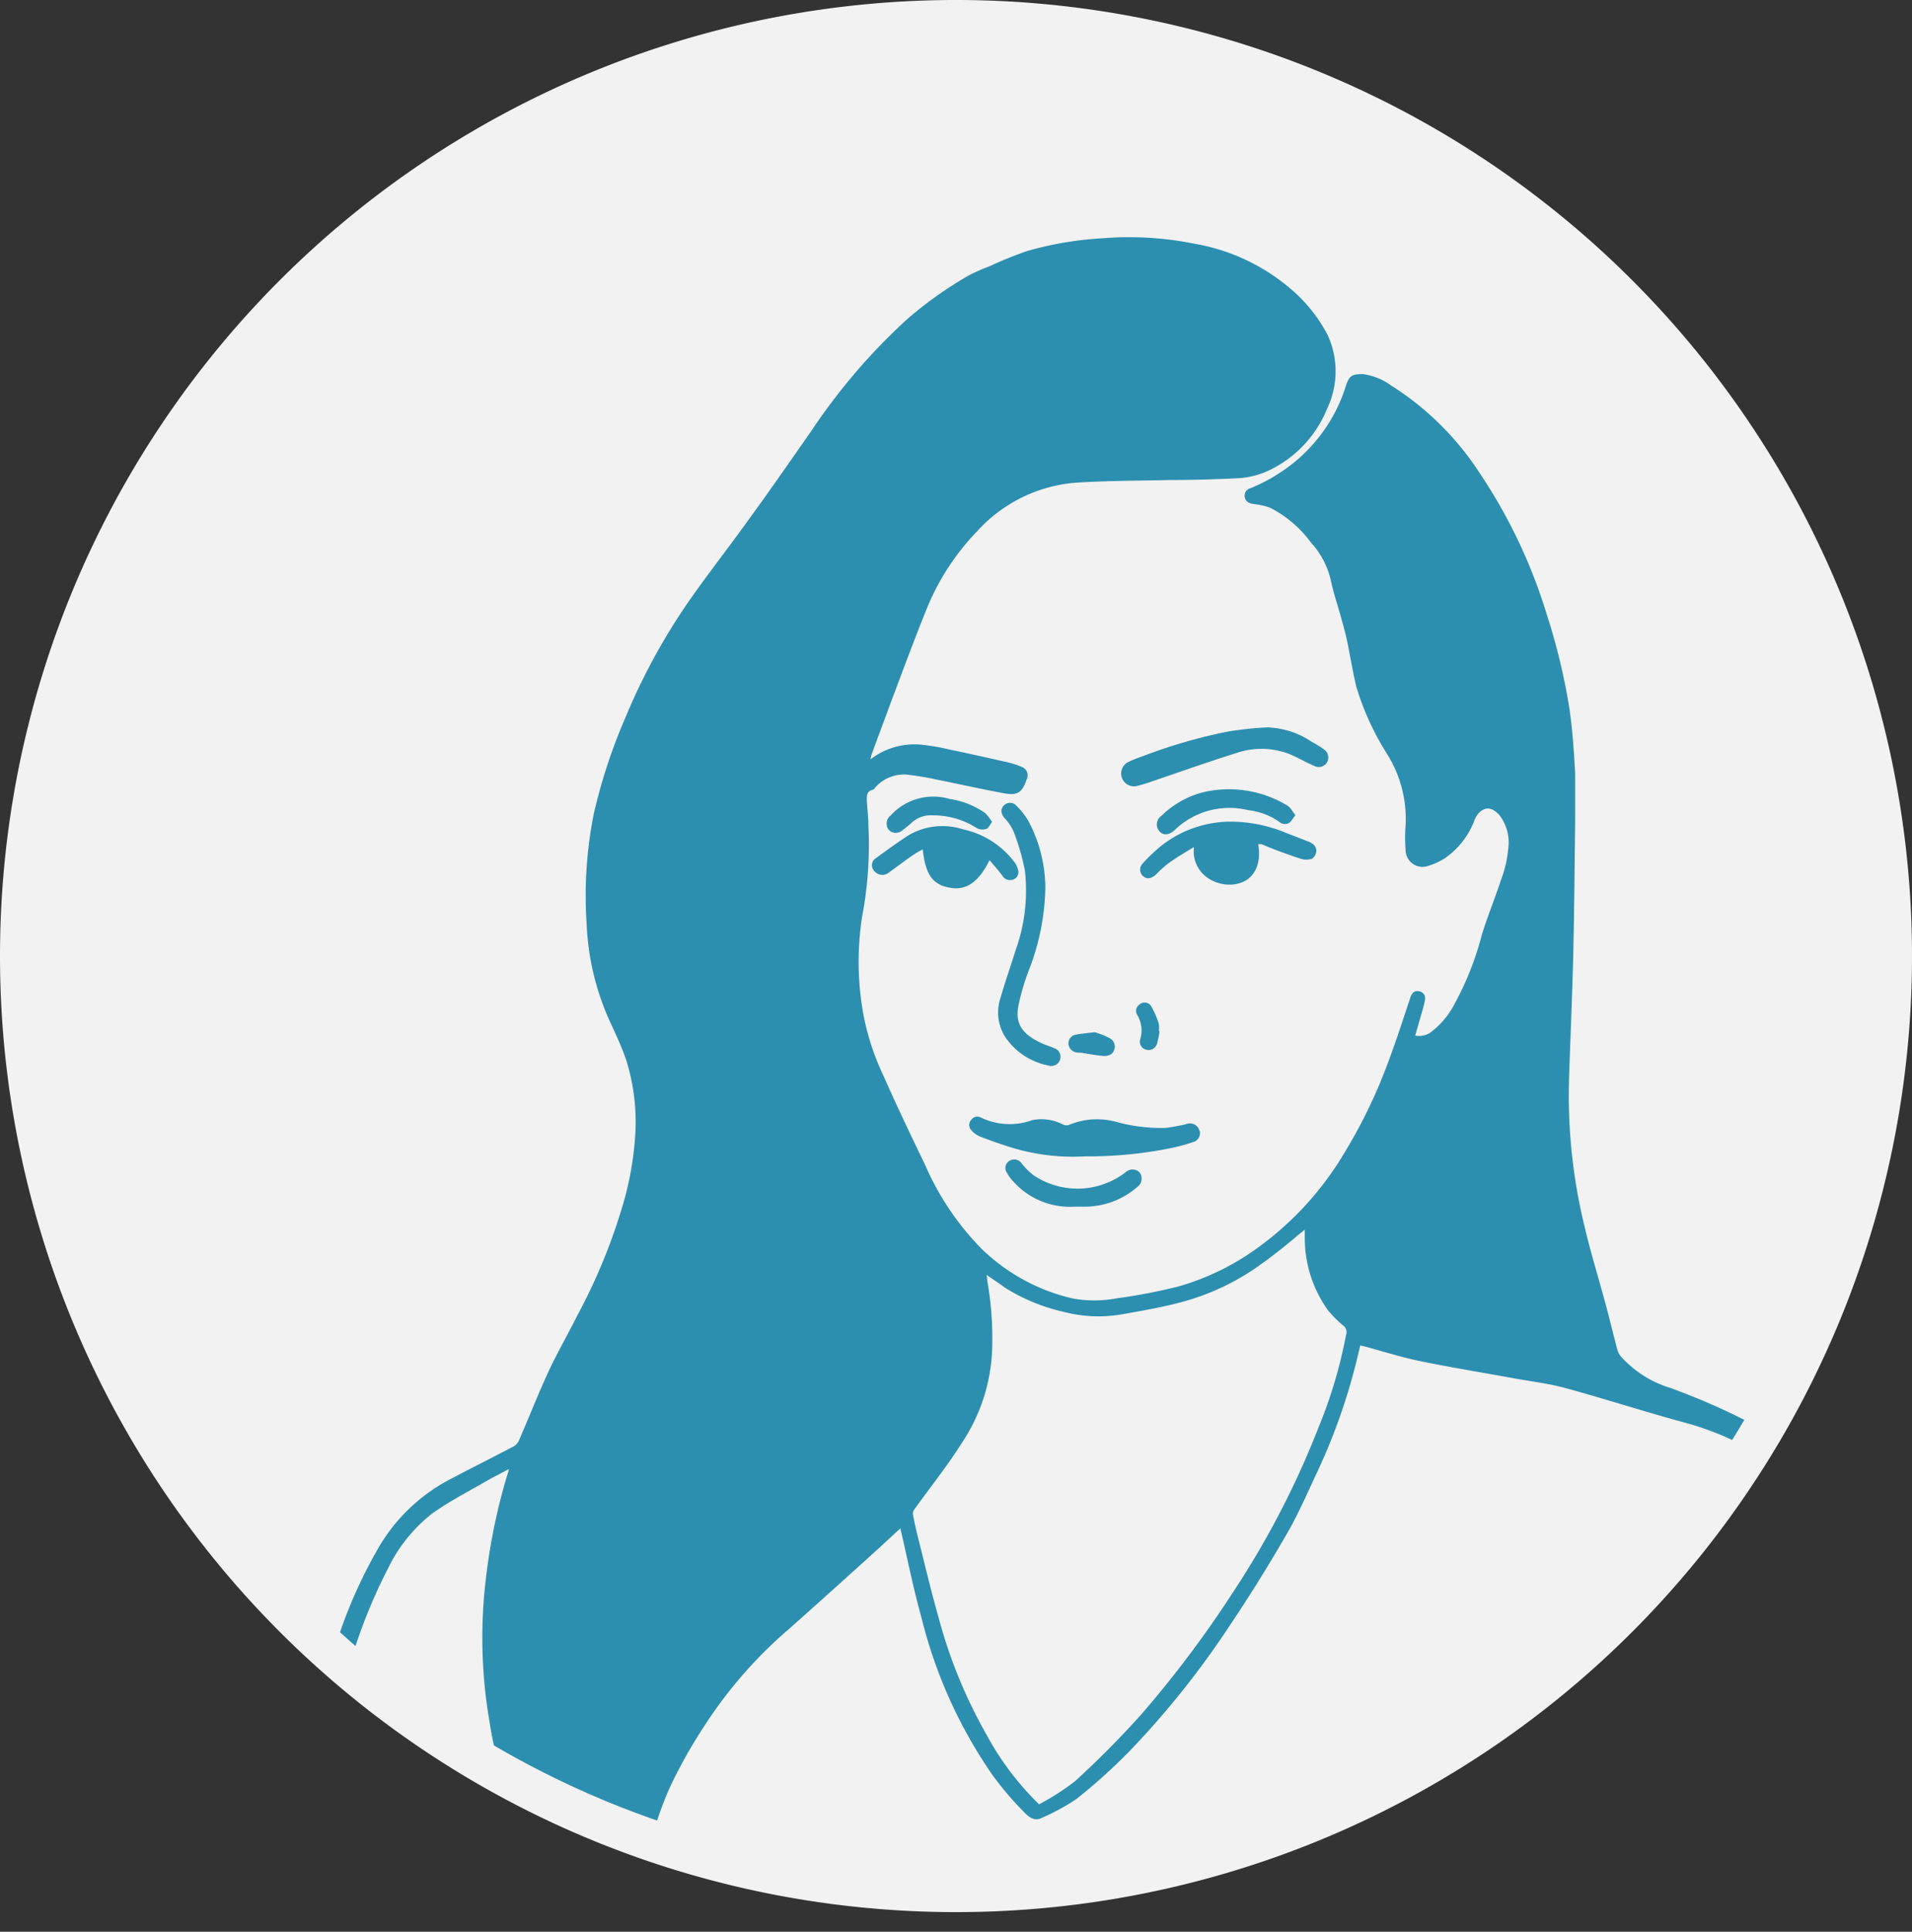
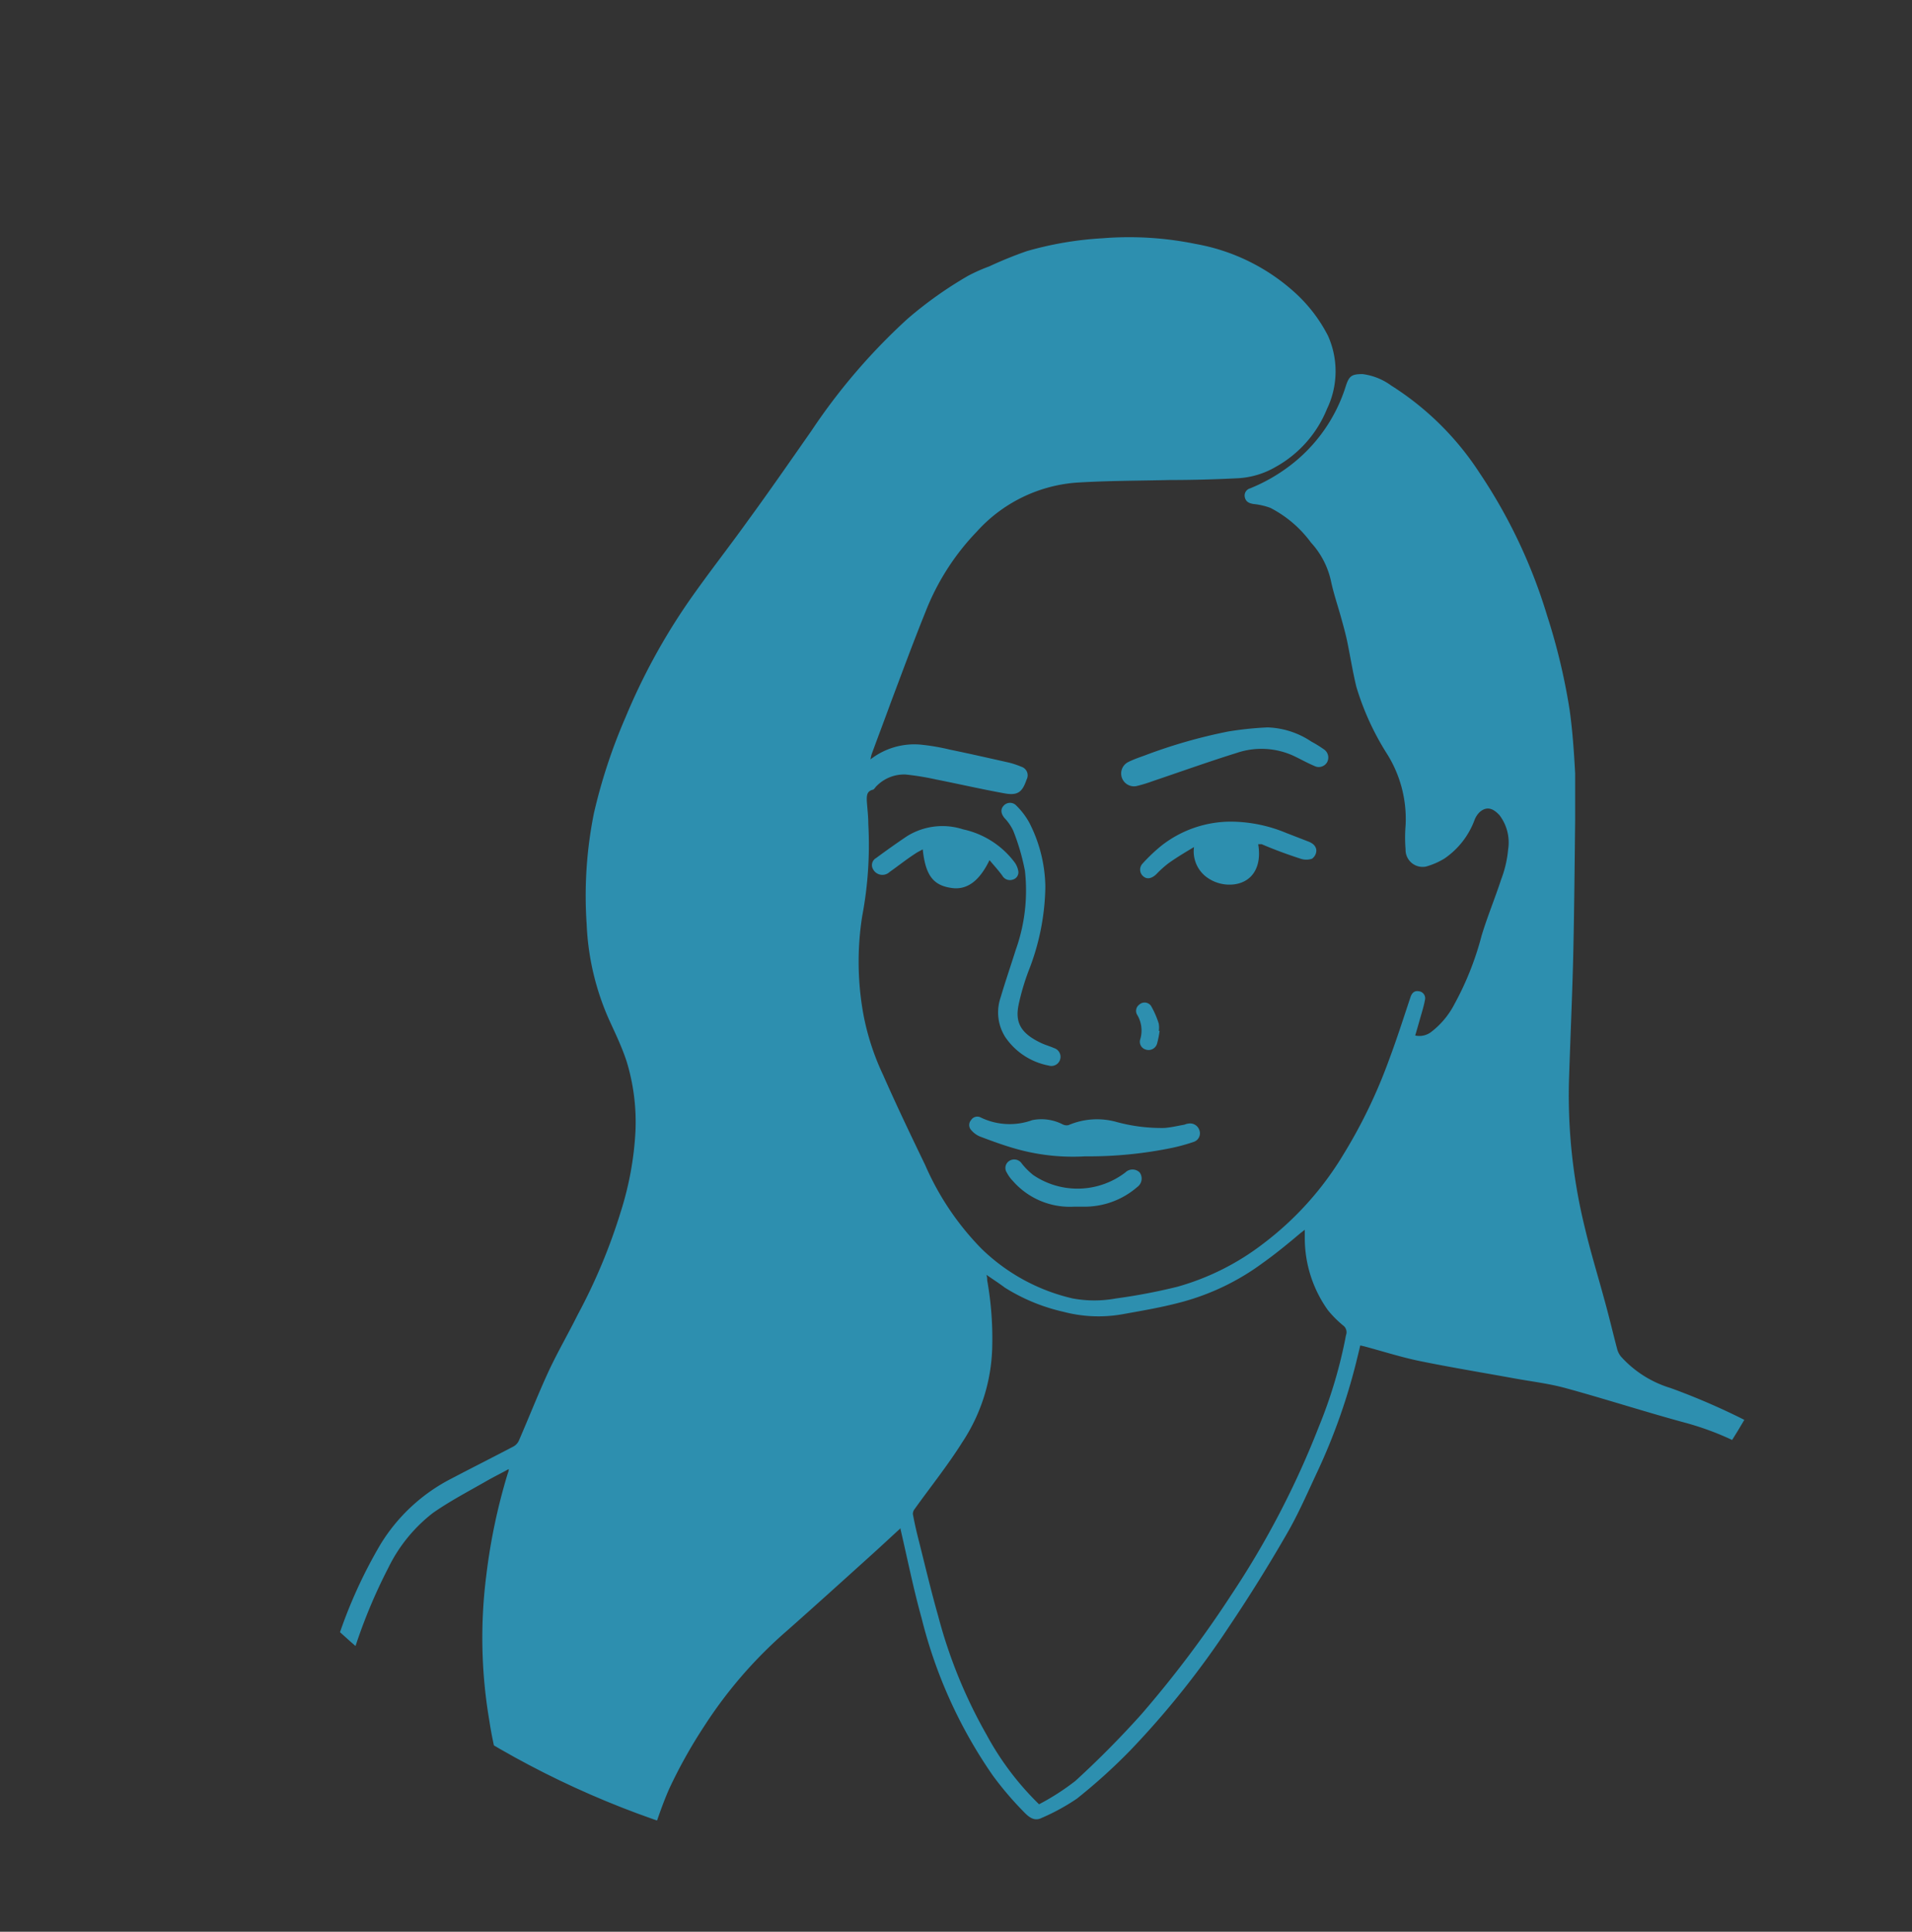
<svg xmlns="http://www.w3.org/2000/svg" viewBox="0 0 148.94 150.47">
  <rect x="0" y="0" width="148.94" height="150.47" fill="#333333" stroke="none" />
  <defs>
    <style>.cls-1{fill:none;}.cls-2{fill:#f2f2f2;}.cls-3{clip-path:url(#clip-path);}.cls-4-blue{fill:#2d8faf;}</style>
    <clipPath id="clip-path">
      <path class="cls-1" d="M3.22,74.47A71.25,71.25,0,1,0,74.47,3.22,71.25,71.25,0,0,0,3.22,74.47" />
    </clipPath>
  </defs>
  <title>Priyanka</title>
  <g id="Layer_2" data-name="Layer 2">
    <g id="Layer_1-2" data-name="Layer 1">
-       <path class="cls-2" d="M74.47,148.94A74.47,74.47,0,1,0,0,74.47a74.47,74.47,0,0,0,74.47,74.47" />
      <g class="cls-3">
        <path class="cls-4-blue" d="M137.06,111.21a53.07,53.07,0,0,0-6.92-3.09,8.52,8.52,0,0,1-3.85-2.43,1.52,1.52,0,0,1-.32-.62c-.34-1.28-.64-2.58-1-3.86-.5-1.85-1.07-3.69-1.51-5.56a43.1,43.1,0,0,1-1.24-11.47c.1-3.23.25-6.47.33-9.7.08-3.53.11-7.06.15-10.59,0-1.22,0-2.43,0-3.65-.09-1.65-.2-3.3-.43-4.94a48.21,48.21,0,0,0-1.76-7.37,41.29,41.29,0,0,0-5.26-11.1,22.6,22.6,0,0,0-6.88-6.8,4.82,4.82,0,0,0-2.22-.89c-.82,0-1.05.11-1.31.92a12.45,12.45,0,0,1-4.46,6.29,13.39,13.39,0,0,1-3,1.69.58.58,0,0,0-.41.7c.08.35.34.47.69.52a5.37,5.37,0,0,1,1.3.3,9.08,9.08,0,0,1,3.16,2.7,6.48,6.48,0,0,1,1.56,3c.21,1,.56,2,.83,3,.15.54.3,1.08.42,1.64.25,1.2.44,2.42.73,3.61A21,21,0,0,0,108,58.65a9.52,9.52,0,0,1,1.49,5.68,11.39,11.39,0,0,0,0,1.82,1.33,1.33,0,0,0,1.59,1.35,5.73,5.73,0,0,0,1.43-.62,6.28,6.28,0,0,0,2.35-3,1.72,1.72,0,0,1,.41-.63c.52-.44,1-.33,1.53.24a3.5,3.5,0,0,1,.68,2.67,8.7,8.7,0,0,1-.54,2.33c-.48,1.47-1.08,2.91-1.53,4.4a23.27,23.27,0,0,1-2.1,5.3,6.47,6.47,0,0,1-1.86,2.22,1.52,1.52,0,0,1-1.21.25c.15-.5.29-1,.41-1.42s.27-.9.35-1.35a.55.55,0,0,0-.48-.68c-.35-.06-.54.14-.65.47-.54,1.62-1.06,3.25-1.66,4.85a40.24,40.24,0,0,1-3.54,7.36,24.54,24.54,0,0,1-6.29,7,19.65,19.65,0,0,1-6.67,3.34,45.16,45.16,0,0,1-4.78.91,9.28,9.28,0,0,1-3.37,0,15,15,0,0,1-7.12-3.89,21.55,21.55,0,0,1-4.37-6.5c-1.12-2.32-2.24-4.66-3.27-7a19.57,19.57,0,0,1-1.52-4.61,22.86,22.86,0,0,1-.12-7.76,29.87,29.87,0,0,0,.48-7.18c0-.62-.08-1.24-.12-1.86,0-.37,0-.69.44-.82.13,0,.22-.21.34-.31a3,3,0,0,1,2.26-.88,21.44,21.44,0,0,1,2.38.39c1.76.35,3.51.75,5.27,1.07,1.06.2,1.42-.07,1.76-1.07a.7.7,0,0,0-.42-1,6.41,6.41,0,0,0-1-.33c-1.52-.34-3-.68-4.56-1A16.85,16.85,0,0,0,71.7,58a5.56,5.56,0,0,0-3.89,1.15,3,3,0,0,1,.09-.4c.49-1.34,1-2.68,1.48-4,.89-2.36,1.76-4.73,2.71-7.08a18.91,18.91,0,0,1,4-6.26,11.62,11.62,0,0,1,7.67-3.81c2.45-.16,4.91-.15,7.37-.21,1.78,0,3.56-.05,5.34-.14a6.55,6.55,0,0,0,2.9-.88,9.05,9.05,0,0,0,4-4.52,6.76,6.76,0,0,0,.07-5.71,11.84,11.84,0,0,0-2.66-3.43A15.55,15.55,0,0,0,93.13,19a25.84,25.84,0,0,0-7.26-.44,26.72,26.72,0,0,0-5.88,1,31.21,31.21,0,0,0-2.93,1.19,13.31,13.31,0,0,0-1.66.74,31,31,0,0,0-4.69,3.33,47.24,47.24,0,0,0-7.49,8.72c-1.65,2.36-3.29,4.73-5,7.07-1.5,2.09-3.09,4.11-4.56,6.22a48.72,48.72,0,0,0-4.94,9.06,42.9,42.9,0,0,0-2.45,7.43A32.54,32.54,0,0,0,45.7,72a20.32,20.32,0,0,0,1.76,7.46c.49,1.07,1,2.13,1.36,3.24a16.16,16.16,0,0,1,.68,5.44,24.89,24.89,0,0,1-1.14,6.23A44.5,44.5,0,0,1,45,102.41c-.72,1.45-1.54,2.86-2.23,4.33-.83,1.79-1.55,3.63-2.34,5.45a1,1,0,0,1-.43.48c-1.62.85-3.27,1.68-4.89,2.53a13.9,13.9,0,0,0-5.48,5.11,37.54,37.54,0,0,0-3.6,8.24q-1.54,4.74-3.05,9.47c-.34,1.06-.64,2.14-.94,3.21a.74.74,0,1,0,1.4.45c0-.09.06-.19.09-.28.63-2,1.24-4.05,1.88-6.07s1.22-3.79,1.84-5.68a41.73,41.73,0,0,1,3-7.53,12.14,12.14,0,0,1,3.47-4.27c1.33-.93,2.77-1.68,4.18-2.49.54-.31,1.11-.59,1.73-.93,0,.19-.06.28-.09.38a45.92,45.92,0,0,0-1.65,7.83,38.43,38.43,0,0,0,.23,11.4,29.62,29.62,0,0,0,4.25,11.39,16.21,16.21,0,0,0,4.74,4.82,1.2,1.2,0,0,0,1.17.11c.39-.16.39-.54.43-.9a4.94,4.94,0,0,1,.2-1.08c.38-1.12.8-2.23,1.19-3.35.68-1.92,1.23-3.89,2.05-5.74a38.81,38.81,0,0,1,2.73-4.87A34.68,34.68,0,0,1,61.33,127c2.16-1.91,4.29-3.84,6.43-5.77.8-.72,1.59-1.46,2.39-2.19l0,.08c.54,2.31,1,4.63,1.64,6.92a37.16,37.16,0,0,0,5.54,12.25,25.65,25.65,0,0,0,2.41,2.83c.34.35.79.8,1.41.48a16.44,16.44,0,0,0,2.74-1.5,44.57,44.57,0,0,0,4.14-3.74,68.38,68.38,0,0,0,7.71-9.66q2.36-3.51,4.48-7.19c.92-1.58,1.65-3.28,2.43-4.94a46.8,46.8,0,0,0,3-8.48c.1-.42.21-.84.31-1.29l.31.07c1.42.38,2.82.83,4.25,1.13,2.48.51,5,.92,7.46,1.37,1.33.24,2.69.4,4,.76,3.14.86,6.25,1.87,9.4,2.72a22.46,22.46,0,0,1,3.65,1.36,14.22,14.22,0,0,1,3.22-.35C137.9,111.64,137.49,111.41,137.06,111.21ZM104.85,104a36.92,36.92,0,0,1-2.12,7.14,68.41,68.41,0,0,1-6.81,13.08,85.1,85.1,0,0,1-7,9.3,73.1,73.1,0,0,1-5.15,5.2,18.59,18.59,0,0,1-2.83,1.82,22.41,22.41,0,0,1-4.08-5.4,38.42,38.42,0,0,1-3.78-9.27c-.57-2-1.06-4.1-1.58-6.15q-.22-.88-.39-1.78a.62.62,0,0,1,.14-.4c1.24-1.73,2.58-3.4,3.71-5.2A14,14,0,0,0,77.29,105a25.75,25.75,0,0,0-.39-5.27c0-.12,0-.25-.06-.43.51.35,1,.67,1.44,1a14.64,14.64,0,0,0,4.56,1.88,10.73,10.73,0,0,0,4.54.2c1.61-.29,3.23-.56,4.82-1a18.81,18.81,0,0,0,6.16-3c1-.71,2-1.53,2.92-2.31l.36-.28c0,.27,0,.46,0,.65a9.66,9.66,0,0,0,1.79,5.6,8.3,8.3,0,0,0,1.19,1.2A.65.65,0,0,1,104.85,104Z" />
        <path class="cls-4-blue" d="M93,88.94a.7.7,0,0,0,.43-.9.76.76,0,0,0-.91-.51c-.1,0-.19.06-.29.08-.51.09-1,.21-1.54.25A13.31,13.31,0,0,1,87,87.4a5.65,5.65,0,0,0-3.77.24.67.67,0,0,1-.47-.07,3.64,3.64,0,0,0-2.35-.32,5.16,5.16,0,0,1-4-.2.57.57,0,0,0-.76.19.58.58,0,0,0,0,.78,1.83,1.83,0,0,0,.67.5c1,.38,2.06.77,3.13,1.05a16.33,16.33,0,0,0,5.09.5,32,32,0,0,0,6.81-.67A14.47,14.47,0,0,0,93,88.94Z" />
        <path class="cls-4-blue" d="M101.32,66.89a1.4,1.4,0,0,0,.88,0,.81.81,0,0,0,.34-.61c0-.36-.26-.58-.57-.71l-1.78-.69A11.33,11.33,0,0,0,95.94,64a8.77,8.77,0,0,0-5.44,1.85A13.09,13.09,0,0,0,89,67.27a.68.68,0,0,0,.07,1c.29.24.63.17,1-.17a8.25,8.25,0,0,1,.94-.85c.6-.43,1.23-.81,2-1.27a2.5,2.5,0,0,0,.9,2.28,3,3,0,0,0,2.27.62c1.42-.21,2.12-1.42,1.83-3.12a1.81,1.81,0,0,1,.28,0C99.24,66.17,100.27,66.55,101.32,66.89Z" />
        <path class="cls-4-blue" d="M80.13,75.61a18.55,18.55,0,0,0,1.3-6.53,11.26,11.26,0,0,0-1.25-5,5.75,5.75,0,0,0-1-1.32.67.67,0,0,0-1,0c-.25.27-.22.6.06.95a3.79,3.79,0,0,1,.69,1,17.17,17.17,0,0,1,.91,3.12A13.77,13.77,0,0,1,79.12,74c-.39,1.24-.81,2.46-1.18,3.71a3.58,3.58,0,0,0,.38,3.09A5.28,5.28,0,0,0,81.69,83a.71.71,0,0,0,.42-1.36c-.31-.14-.64-.23-.95-.37-1.76-.81-2.09-1.72-1.8-3.07A18.23,18.23,0,0,1,80.13,75.61Z" />
        <path class="cls-4-blue" d="M68,67.69a.82.82,0,0,0,1.3.23c.67-.47,1.33-1,2-1.43.17-.12.37-.21.58-.33.21,2,.8,2.79,2.2,3,1.21.2,2.2-.5,3-2.16.38.45.71.81,1,1.21a.68.68,0,0,0,.8.31.59.59,0,0,0,.43-.73,1.6,1.6,0,0,0-.29-.64,6.81,6.81,0,0,0-4-2.55,5.22,5.22,0,0,0-4.36.53c-.82.55-1.62,1.12-2.42,1.71A.63.63,0,0,0,68,67.69Z" />
        <path class="cls-4-blue" d="M103.39,59.35a.77.77,0,0,0-.29-1,8.78,8.78,0,0,0-.94-.58,6.5,6.5,0,0,0-3.42-1.11,26,26,0,0,0-3.07.32,40.69,40.69,0,0,0-6.54,1.88c-.42.15-.85.3-1.25.5a1,1,0,0,0-.54.8,1,1,0,0,0,1.19,1.07,11.1,11.1,0,0,0,1.25-.38c2.19-.74,4.37-1.52,6.58-2.21a6,6,0,0,1,4.46.26c.52.25,1,.52,1.56.76A.75.75,0,0,0,103.39,59.35Z" />
        <path class="cls-4-blue" d="M87.67,91.32a6.14,6.14,0,0,1-7.18.21,5.47,5.47,0,0,1-.89-.89.71.71,0,0,0-1-.2.65.65,0,0,0-.17.9,2.82,2.82,0,0,0,.47.65,5.9,5.9,0,0,0,4.79,2c.38,0,.66,0,.95,0a6.25,6.25,0,0,0,3.95-1.53.81.81,0,0,0,.19-1.13A.79.79,0,0,0,87.67,91.32Z" />
-         <path class="cls-4-blue" d="M91.49,64.67a6.14,6.14,0,0,1,5.76-1.56,5.17,5.17,0,0,1,2.53,1,.68.68,0,0,0,.61,0c.19-.1.31-.35.52-.62-.24-.29-.39-.62-.64-.75a8.78,8.78,0,0,0-6.66-1,7.19,7.19,0,0,0-3.13,1.8.83.83,0,0,0-.34.89C90.37,65.07,90.95,65.17,91.49,64.67Z" />
-         <path class="cls-4-blue" d="M70.31,64.66A7.82,7.82,0,0,0,71,64.1a2.16,2.16,0,0,1,1.62-.59,6.3,6.3,0,0,1,3.48,1,.94.94,0,0,0,.74.05c.17-.05.27-.32.44-.54a4.41,4.41,0,0,0-.54-.69A6.44,6.44,0,0,0,74,62.24a4.49,4.49,0,0,0-4.61,1.27.81.81,0,0,0-.19,1.09A.76.76,0,0,0,70.31,64.66Z" />
-         <path class="cls-4-blue" d="M84.21,82c.58.09,1.15.2,1.73.25a1,1,0,0,0,.62-.14.75.75,0,0,0-.09-1.23,6.74,6.74,0,0,0-1.2-.48c-.61.08-1,.11-1.44.19a.68.68,0,0,0-.6.71.73.73,0,0,0,.69.68C84,82,84.12,82,84.21,82Z" />
        <path class="cls-4-blue" d="M90.26,79.72a6.84,6.84,0,0,0-.6-1.37.61.61,0,0,0-.91-.1.6.6,0,0,0-.14.84,2.39,2.39,0,0,1,.22,1.84.63.63,0,0,0,.41.82.69.69,0,0,0,.89-.45,7.16,7.16,0,0,0,.2-1h-.06A1.68,1.68,0,0,0,90.26,79.72Z" />
      </g>
    </g>
  </g>
</svg>